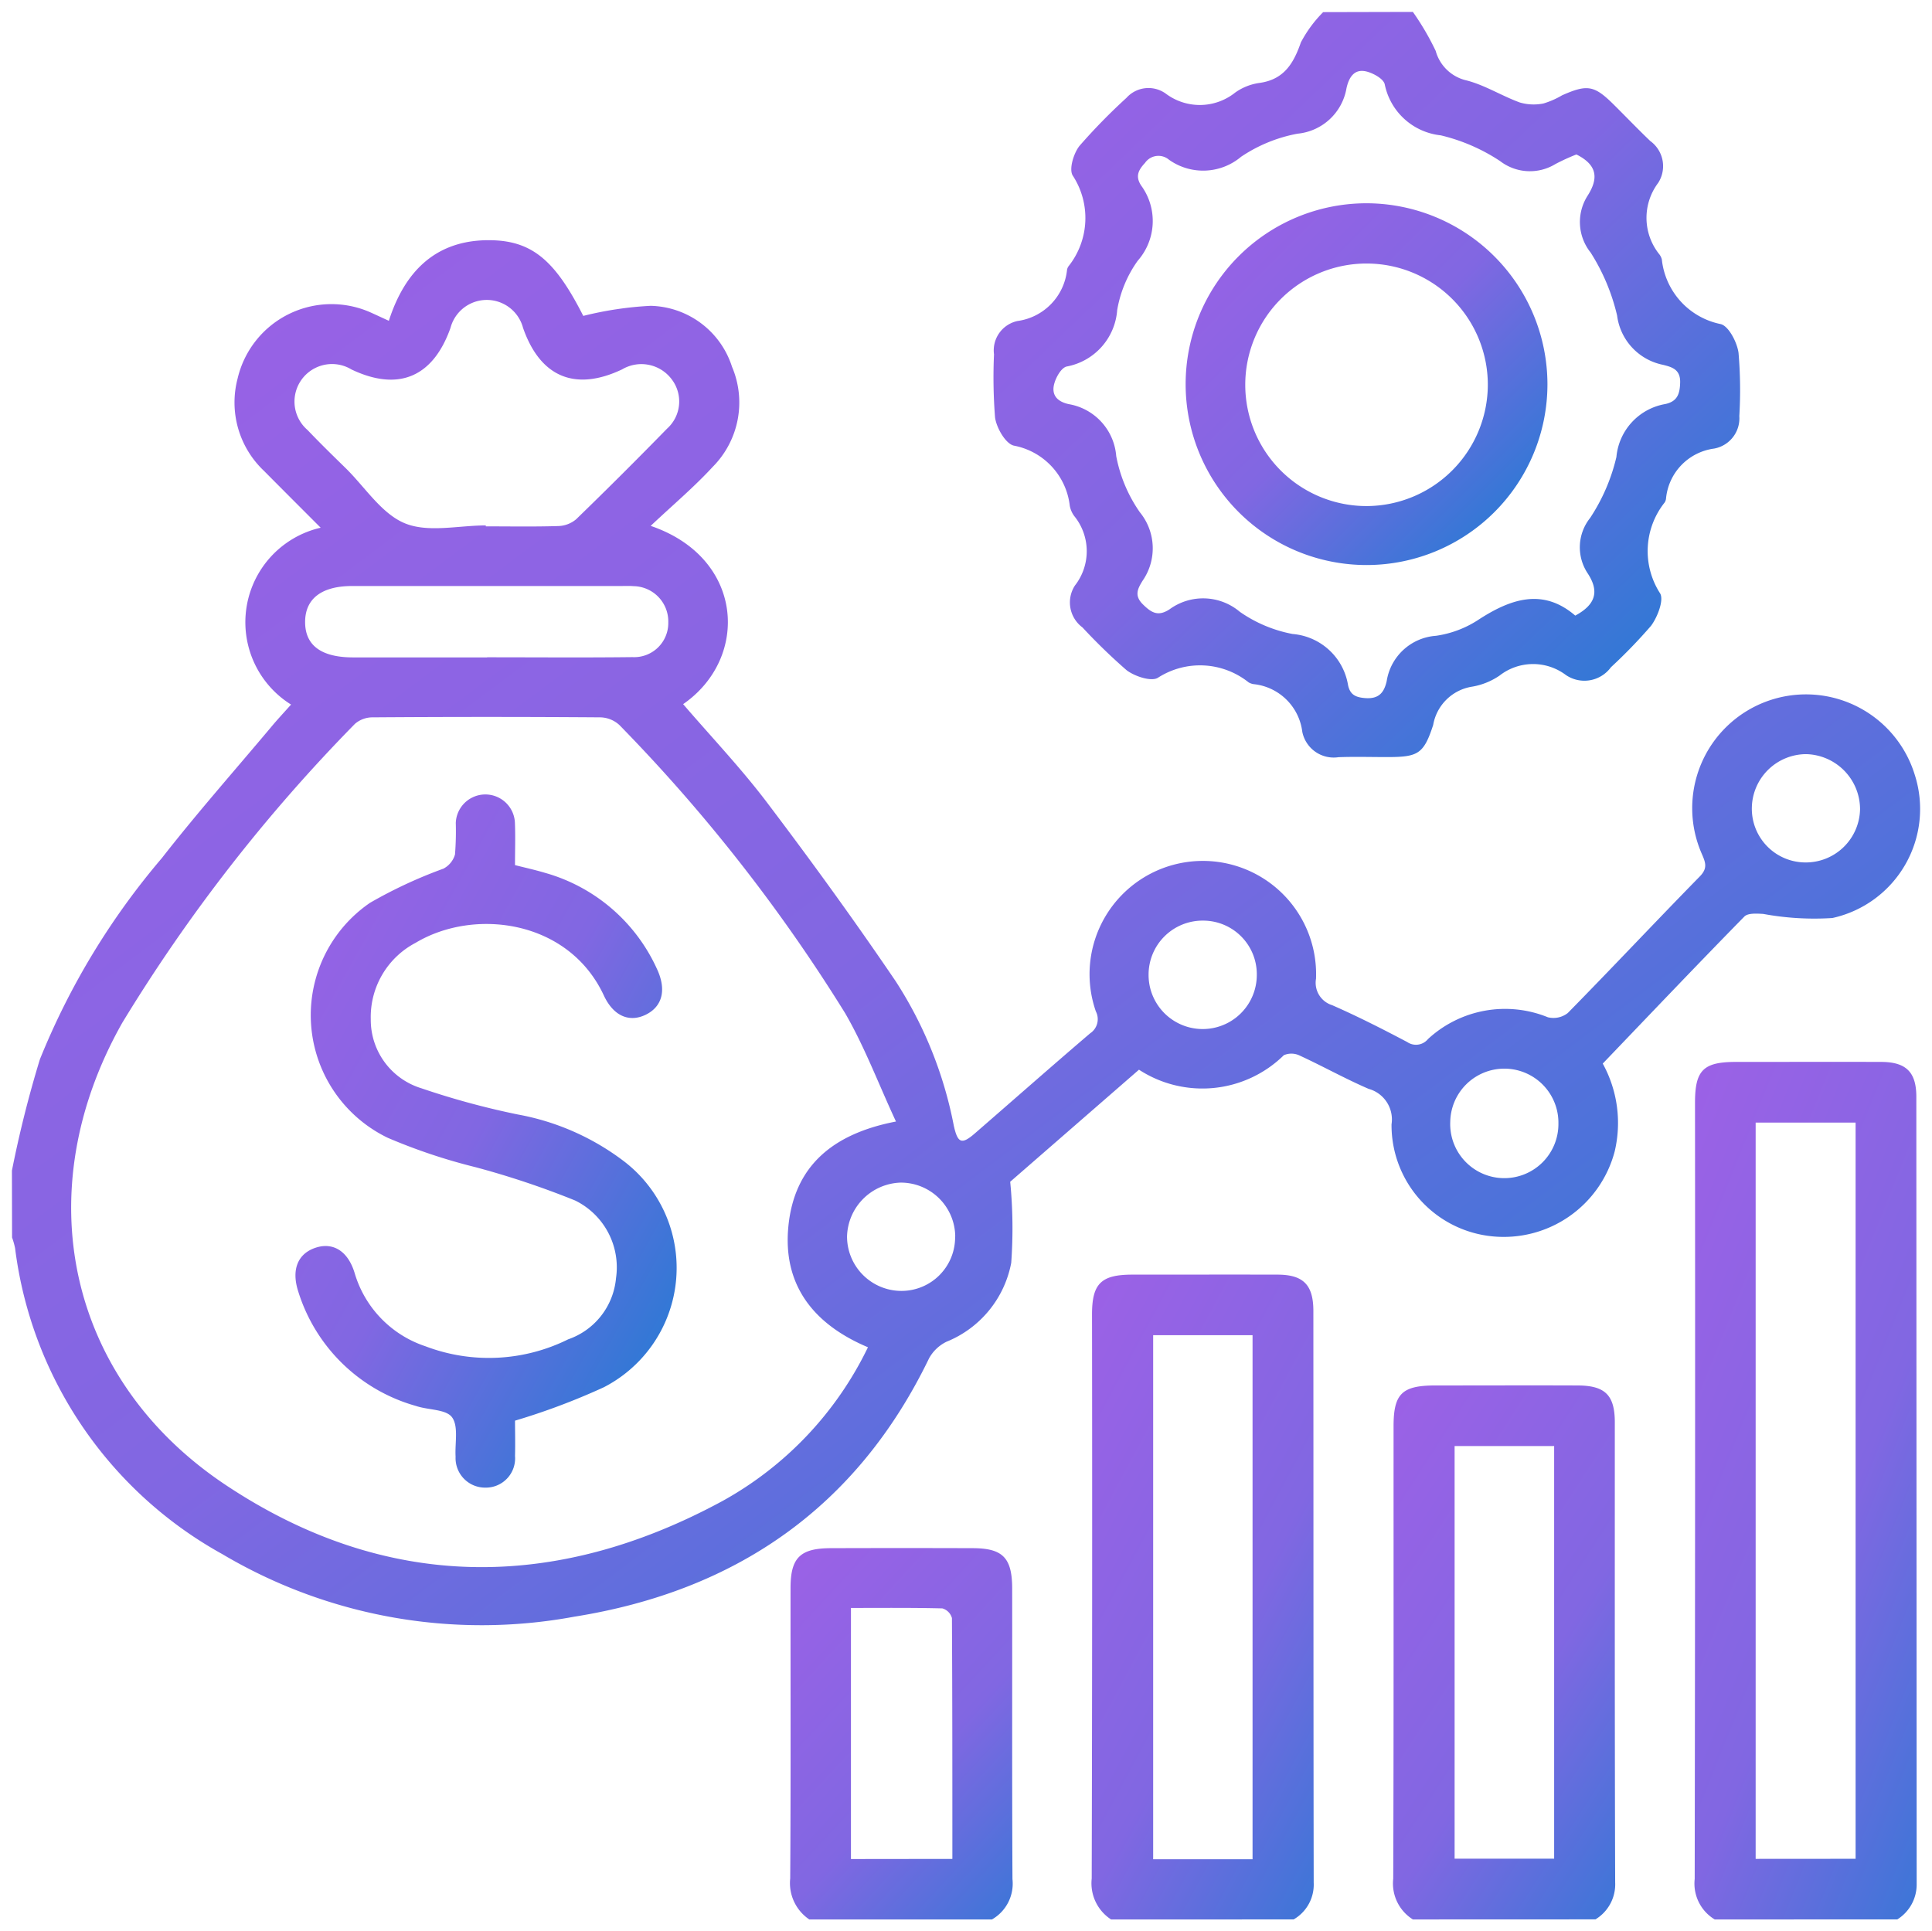
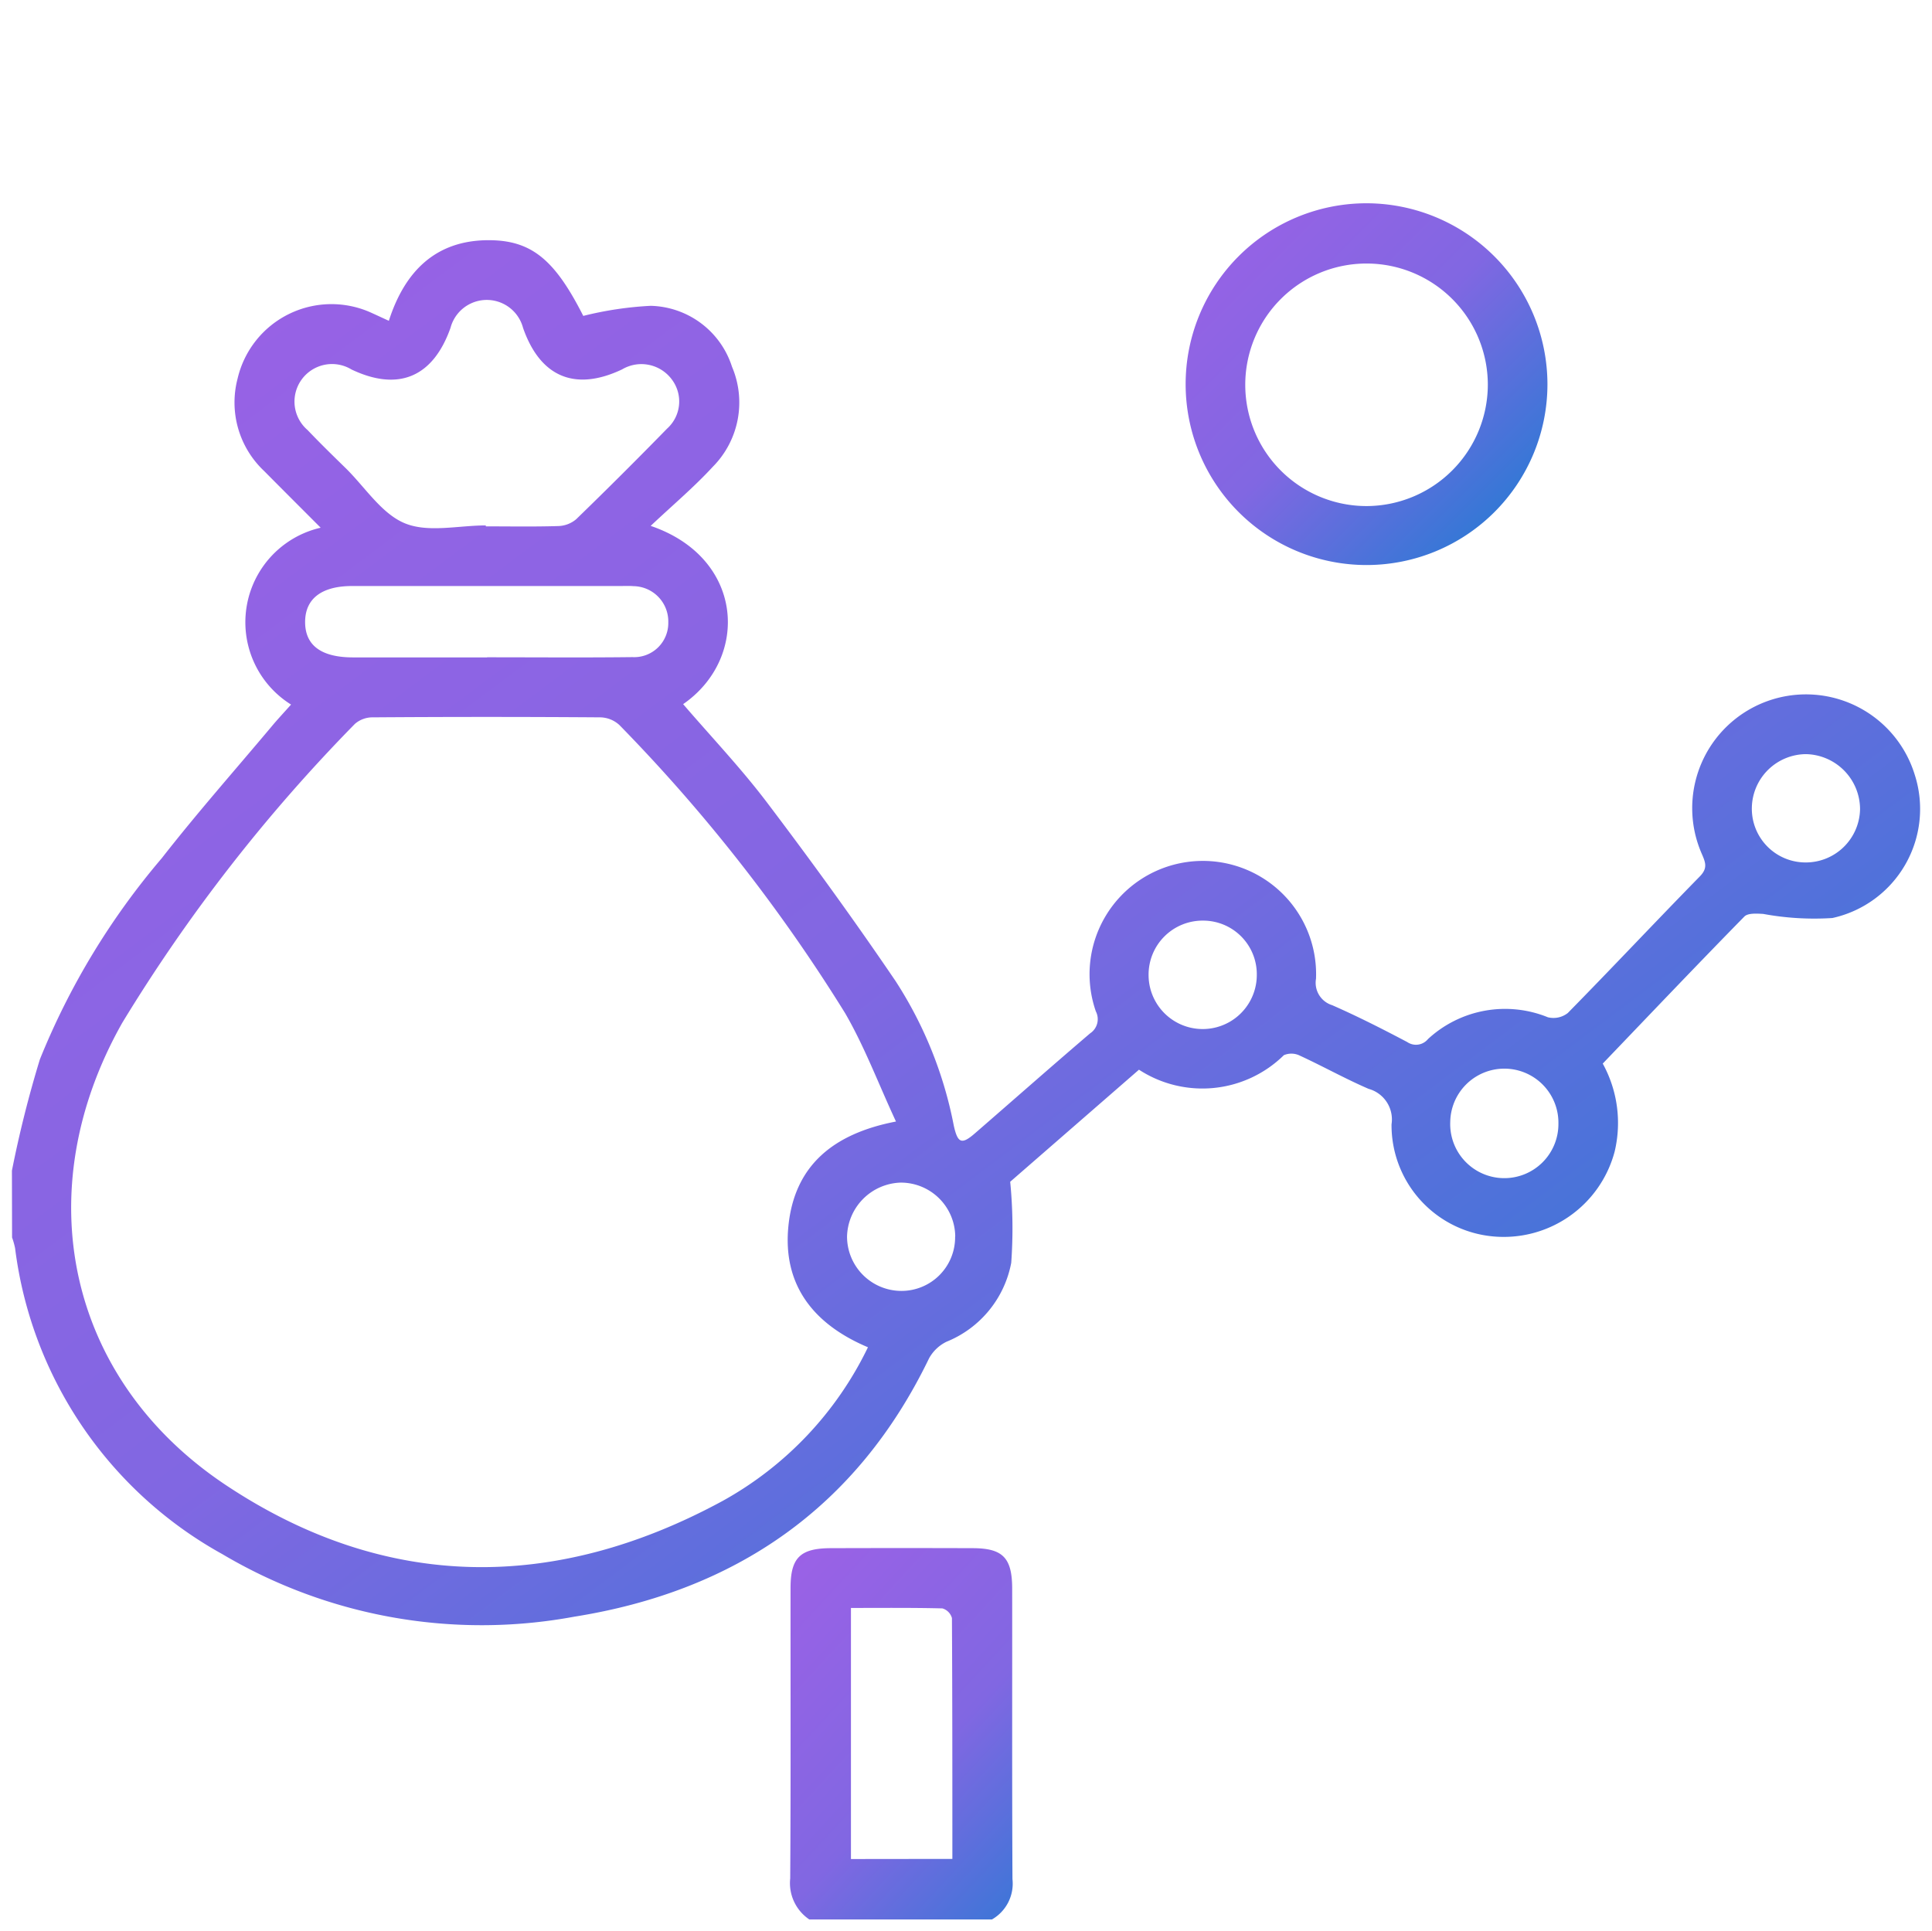
<svg xmlns="http://www.w3.org/2000/svg" width="81.017" height="81" viewBox="0 0 81.017 81">
  <defs>
    <linearGradient id="linear-gradient" x2="1" y2="1" gradientUnits="objectBoundingBox">
      <stop offset="0" stop-color="#9c61e6" />
      <stop offset="0.482" stop-color="#8167e2" />
      <stop offset="1" stop-color="#177ed1" />
    </linearGradient>
  </defs>
  <g id="icon_optimization" data-name="icon optimization" transform="translate(-2016.5 -4562.5)">
    <path id="Path_34307" data-name="Path 34307" d="M2017,4647.973a47.707,47.707,0,0,1,1.171-4.662,30.727,30.727,0,0,1,5.113-8.441c1.472-1.886,3.06-3.682,4.6-5.517.249-.3.514-.581.821-.926a4.068,4.068,0,0,1,1.242-7.417c-.821-.823-1.6-1.6-2.375-2.382a3.945,3.945,0,0,1-1.109-3.871,4.042,4.042,0,0,1,5.643-2.746c.209.094.416.192.7.321.679-2.115,2.015-3.427,4.307-3.379,1.743.037,2.692.9,3.846,3.174a14.7,14.7,0,0,1,2.824-.423,3.673,3.673,0,0,1,3.413,2.555,3.828,3.828,0,0,1-.81,4.2c-.789.857-1.688,1.612-2.6,2.474,3.931,1.339,4.153,5.546,1.361,7.476,1.186,1.381,2.441,2.7,3.535,4.149,1.851,2.445,3.653,4.931,5.375,7.468a17.059,17.059,0,0,1,2.436,6.043c.165.76.334.822.883.346,1.614-1.4,3.213-2.812,4.838-4.2a.711.711,0,0,0,.24-.919,4.75,4.75,0,1,1,9.232-1.372.983.983,0,0,0,.677,1.11c1.07.47,2.113,1,3.149,1.547a.65.65,0,0,0,.87-.126,4.762,4.762,0,0,1,5.026-.914.972.972,0,0,0,.836-.178c1.862-1.894,3.678-3.831,5.536-5.728.337-.344.242-.581.085-.944a4.771,4.771,0,1,1,8.927-3.325,4.683,4.683,0,0,1-3.453,6.013,11.793,11.793,0,0,1-2.9-.172c-.266-.015-.642-.042-.791.111-1.986,2.025-3.94,4.081-5.938,6.166a5.163,5.163,0,0,1,.5,3.686,4.811,4.811,0,0,1-5.122,3.56,4.685,4.685,0,0,1-4.235-4.7,1.33,1.33,0,0,0-.961-1.486c-.977-.422-1.911-.944-2.878-1.391a.8.8,0,0,0-.677-.021,4.873,4.873,0,0,1-6.075.608l-5.4,4.7a20.114,20.114,0,0,1,.043,3.4,4.462,4.462,0,0,1-2.711,3.308,1.672,1.672,0,0,0-.736.7c-3.029,6.27-8.128,9.759-14.878,10.833a21.326,21.326,0,0,1-14.755-2.623,17.1,17.1,0,0,1-8.693-12.836,3.175,3.175,0,0,0-.126-.445Zm37.072-2.059c-.743-1.6-1.319-3.143-2.132-4.544a69.861,69.861,0,0,0-9.462-12.081,1.22,1.22,0,0,0-.81-.326q-4.763-.034-9.526,0a1.132,1.132,0,0,0-.756.271,69.183,69.183,0,0,0-9.758,12.538c-3.989,7.054-2.339,14.947,4.35,19.394s13.778,4.481,20.819.663a14.624,14.624,0,0,0,6.1-6.448c-2.279-.96-3.59-2.609-3.334-5.1S2051.405,4646.428,2054.072,4645.914Zm-17.2-25v.039c1.014,0,2.029.019,3.043-.013a1.214,1.214,0,0,0,.748-.287q1.932-1.874,3.812-3.8a1.53,1.53,0,0,0,.2-2.057,1.588,1.588,0,0,0-2.088-.426c-1.967.934-3.432.328-4.154-1.743a1.573,1.573,0,0,0-3.041,0c-.735,2.077-2.192,2.68-4.154,1.746a1.574,1.574,0,0,0-1.84,2.541c.52.546,1.06,1.073,1.6,1.6.814.8,1.505,1.913,2.485,2.313S2035.725,4620.914,2036.867,4620.914Zm.053,5.535v-.005c2.031,0,4.063.017,6.093-.007a1.43,1.43,0,0,0,1.506-1.454,1.481,1.481,0,0,0-1.456-1.522c-.181-.015-.364-.006-.547-.006q-5.625,0-11.249,0c-1.271,0-1.962.52-1.977,1.479-.015,1,.663,1.513,2.005,1.515Q2034.109,4626.451,2036.921,4626.449Zm30.026,11.039a2.265,2.265,0,0,0-2.286,2.266,2.269,2.269,0,0,0,4.538.025A2.25,2.25,0,0,0,2066.947,4637.488Zm14.9,8.515a2.268,2.268,0,0,0-4.536-.077,2.269,2.269,0,1,0,4.536.077Zm-25.294,4.731a2.28,2.28,0,0,0-2.3-2.258,2.321,2.321,0,0,0-2.237,2.26,2.283,2.283,0,0,0,2.277,2.282A2.25,2.25,0,0,0,2056.552,4650.734Zm37.943-17.921a2.315,2.315,0,0,0-2.267-2.307,2.287,2.287,0,0,0-2.27,2.214,2.253,2.253,0,0,0,2.216,2.328A2.276,2.276,0,0,0,2094.5,4632.813Z" transform="translate(0 -36.378)" stroke="rgba(0,0,0,0)" stroke-width="1" fill="url(#linear-gradient)" />
-     <path id="Path_34308" data-name="Path 34308" d="M2231.849,4563a11.084,11.084,0,0,1,.956,1.633,1.743,1.743,0,0,0,1.3,1.241c.77.2,1.471.647,2.226.923a2.069,2.069,0,0,0,.993.043,3.491,3.491,0,0,0,.782-.343c1.058-.468,1.348-.418,2.151.375.518.513,1.022,1.041,1.549,1.544a1.3,1.3,0,0,1,.328,1.756,2.44,2.44,0,0,0,.055,3,.593.593,0,0,1,.1.21,3.1,3.1,0,0,0,2.462,2.709c.334.073.694.761.754,1.206a18.456,18.456,0,0,1,.033,2.651,1.29,1.29,0,0,1-1.057,1.365,2.335,2.335,0,0,0-2.018,2.11.4.4,0,0,1-.052.146,3.273,3.273,0,0,0-.2,3.808c.177.272-.1,1-.376,1.37a21.7,21.7,0,0,1-1.681,1.737,1.378,1.378,0,0,1-1.891.324,2.286,2.286,0,0,0-2.78.026,2.889,2.889,0,0,1-1.15.464,1.966,1.966,0,0,0-1.633,1.607c-.4,1.23-.642,1.345-1.939,1.346-.677,0-1.355-.021-2.031.005a1.344,1.344,0,0,1-1.518-1.063,2.294,2.294,0,0,0-2.034-2,.571.571,0,0,1-.22-.077,3.262,3.262,0,0,0-3.8-.192c-.273.174-.977-.058-1.316-.318a24.229,24.229,0,0,1-1.848-1.792,1.305,1.305,0,0,1-.318-1.756,2.338,2.338,0,0,0-.031-2.92,1.05,1.05,0,0,1-.184-.428,2.9,2.9,0,0,0-2.346-2.521c-.347-.082-.725-.741-.787-1.177a21.525,21.525,0,0,1-.044-2.65,1.26,1.26,0,0,1,.989-1.4,2.419,2.419,0,0,0,2.075-2.156.38.38,0,0,1,.063-.142,3.251,3.251,0,0,0,.175-3.8c-.167-.262.036-.938.286-1.25a24.889,24.889,0,0,1,1.964-2.008,1.241,1.241,0,0,1,1.645-.184,2.375,2.375,0,0,0,2.921-.043,2.3,2.3,0,0,1,1.006-.4c1.028-.139,1.434-.807,1.744-1.7a5.273,5.273,0,0,1,.935-1.27Zm6.857,5.978a8.848,8.848,0,0,0-.876.4,2.053,2.053,0,0,1-2.326-.124,7.752,7.752,0,0,0-2.486-1.078,2.686,2.686,0,0,1-2.35-2.144c-.055-.22-.426-.428-.692-.513-.557-.179-.8.193-.909.672a2.306,2.306,0,0,1-2.058,1.916,6.307,6.307,0,0,0-2.364.968,2.47,2.47,0,0,1-3.022.125.684.684,0,0,0-1.008.134c-.3.32-.4.579-.161.946a2.52,2.52,0,0,1-.144,3.156,4.989,4.989,0,0,0-.861,2.072,2.6,2.6,0,0,1-2.121,2.364c-.221.057-.434.43-.512.7-.139.478.1.766.6.877a2.4,2.4,0,0,1,1.993,2.179,6.076,6.076,0,0,0,.99,2.354,2.387,2.387,0,0,1,.109,2.884c-.181.3-.362.6.01.971s.651.528,1.127.217a2.385,2.385,0,0,1,2.949.106,5.709,5.709,0,0,0,2.211.929,2.569,2.569,0,0,1,2.326,2.147c.083.388.3.508.711.541.581.047.8-.232.909-.712a2.252,2.252,0,0,1,2.065-1.9,4.373,4.373,0,0,0,1.742-.647c1.383-.909,2.741-1.37,4.1-.2.887-.477,1-1.041.521-1.773a1.972,1.972,0,0,1,.1-2.319,7.9,7.9,0,0,0,1.105-2.56,2.482,2.482,0,0,1,2.05-2.221c.5-.109.61-.414.623-.9.016-.562-.356-.652-.721-.745a2.421,2.421,0,0,1-1.923-2.067,8.543,8.543,0,0,0-1.11-2.641,2.049,2.049,0,0,1-.122-2.392C2239.62,4570.005,2239.614,4569.432,2238.706,4568.978Z" transform="translate(-156.101)" stroke="rgba(0,0,0,0)" stroke-width="1" fill="url(#linear-gradient)" />
-     <path id="Path_34309" data-name="Path 34309" d="M2355.938,4810.32a1.756,1.756,0,0,1-.839-1.7q.026-16.277.013-32.556c0-1.36.349-1.706,1.707-1.708,2.03,0,4.06-.006,6.09,0,1.05,0,1.483.423,1.484,1.458q.007,16.512.014,33.024a1.724,1.724,0,0,1-.813,1.481Zm5.908-2.544V4776.9h-4.191v30.879Z" transform="translate(-267.533 -167.32)" stroke="rgba(0,0,0,0)" stroke-width="1" fill="url(#linear-gradient)" />
-     <path id="Path_34310" data-name="Path 34310" d="M2234.76,4844.227a1.81,1.81,0,0,1-.813-1.716q.03-11.832.013-23.665c0-1.285.382-1.661,1.68-1.663,2.031,0,4.061-.005,6.092,0,1.083,0,1.509.423,1.51,1.52.006,7.992,0,15.984.014,23.977a1.686,1.686,0,0,1-.841,1.545Zm5.932-2.527v-21.977h-4.168V4841.7Z" transform="translate(-171.667 -201.226)" stroke="rgba(0,0,0,0)" stroke-width="1" fill="url(#linear-gradient)" />
-     <path id="Path_34311" data-name="Path 34311" d="M2295.352,4861.884a1.778,1.778,0,0,1-.825-1.709c.023-6.326.012-12.652.014-18.978,0-1.354.352-1.7,1.711-1.708,2,0,4.009-.008,6.013,0,1.149.005,1.554.407,1.554,1.549,0,6.431-.006,12.861.015,19.291a1.719,1.719,0,0,1-.826,1.552Zm1.749-19.854v17.306h4.174V4842.03Z" transform="translate(-219.603 -218.884)" stroke="rgba(0,0,0,0)" stroke-width="1" fill="url(#linear-gradient)" />
    <path id="Path_34312" data-name="Path 34312" d="M2174.157,4887.81a1.838,1.838,0,0,1-.8-1.723c.027-4.059.011-8.119.014-12.179,0-1.267.4-1.666,1.693-1.669q2.967-.01,5.934,0c1.273,0,1.666.4,1.667,1.7.005,4.06-.009,8.12.012,12.179a1.73,1.73,0,0,1-.86,1.692Zm6-2.539c0-3.408,0-6.756-.018-10.1a.585.585,0,0,0-.4-.406c-1.265-.032-2.532-.019-3.835-.019v10.53Z" transform="translate(-123.72 -244.81)" stroke="rgba(0,0,0,0)" stroke-width="1" fill="url(#linear-gradient)" />
-     <path id="Path_34313" data-name="Path 34313" d="M2083.168,4723.388c.44.112.843.2,1.237.318a7.333,7.333,0,0,1,4.713,4.03c.415.88.232,1.59-.477,1.931-.682.327-1.345.052-1.746-.809-1.477-3.178-5.436-3.685-7.894-2.211a3.511,3.511,0,0,0-1.881,3.2,3,3,0,0,0,2.121,2.9,33.2,33.2,0,0,0,4.048,1.1,10.437,10.437,0,0,1,4.452,1.965,5.63,5.63,0,0,1-.849,9.475,28.292,28.292,0,0,1-3.723,1.4c0,.4.014.942,0,1.484a1.227,1.227,0,0,1-1.229,1.325,1.239,1.239,0,0,1-1.263-1.3c-.034-.564.13-1.271-.15-1.651-.252-.342-1-.3-1.51-.474a7.208,7.208,0,0,1-4.938-4.8c-.3-.929-.013-1.6.745-1.842.72-.23,1.337.148,1.615,1.052a4.607,4.607,0,0,0,2.969,3.085,7.482,7.482,0,0,0,5.989-.289,3,3,0,0,0,2.007-2.566,3.122,3.122,0,0,0-1.71-3.255,35.709,35.709,0,0,0-4.185-1.4,24.015,24.015,0,0,1-3.676-1.231,5.711,5.711,0,0,1-.746-9.855,19.469,19.469,0,0,1,3.079-1.433.974.974,0,0,0,.486-.595,12.4,12.4,0,0,0,.033-1.324,1.241,1.241,0,0,1,2.481.034C2083.188,4722.213,2083.168,4722.784,2083.168,4723.388Z" transform="translate(-45.072 -124.606)" stroke="rgba(0,0,0,0)" stroke-width="1" fill="url(#linear-gradient)" />
    <path id="Path_34314" data-name="Path 34314" d="M2267.99,4609.11a7.586,7.586,0,1,1-7.609-7.59A7.6,7.6,0,0,1,2267.99,4609.11Zm-2.5.029a5.086,5.086,0,1,0-5.061,5.08A5.1,5.1,0,0,0,2265.49,4609.139Z" transform="translate(-186.599 -30.495)" stroke="rgba(0,0,0,0)" stroke-width="1" fill="url(#linear-gradient)" />
  </g>
</svg>